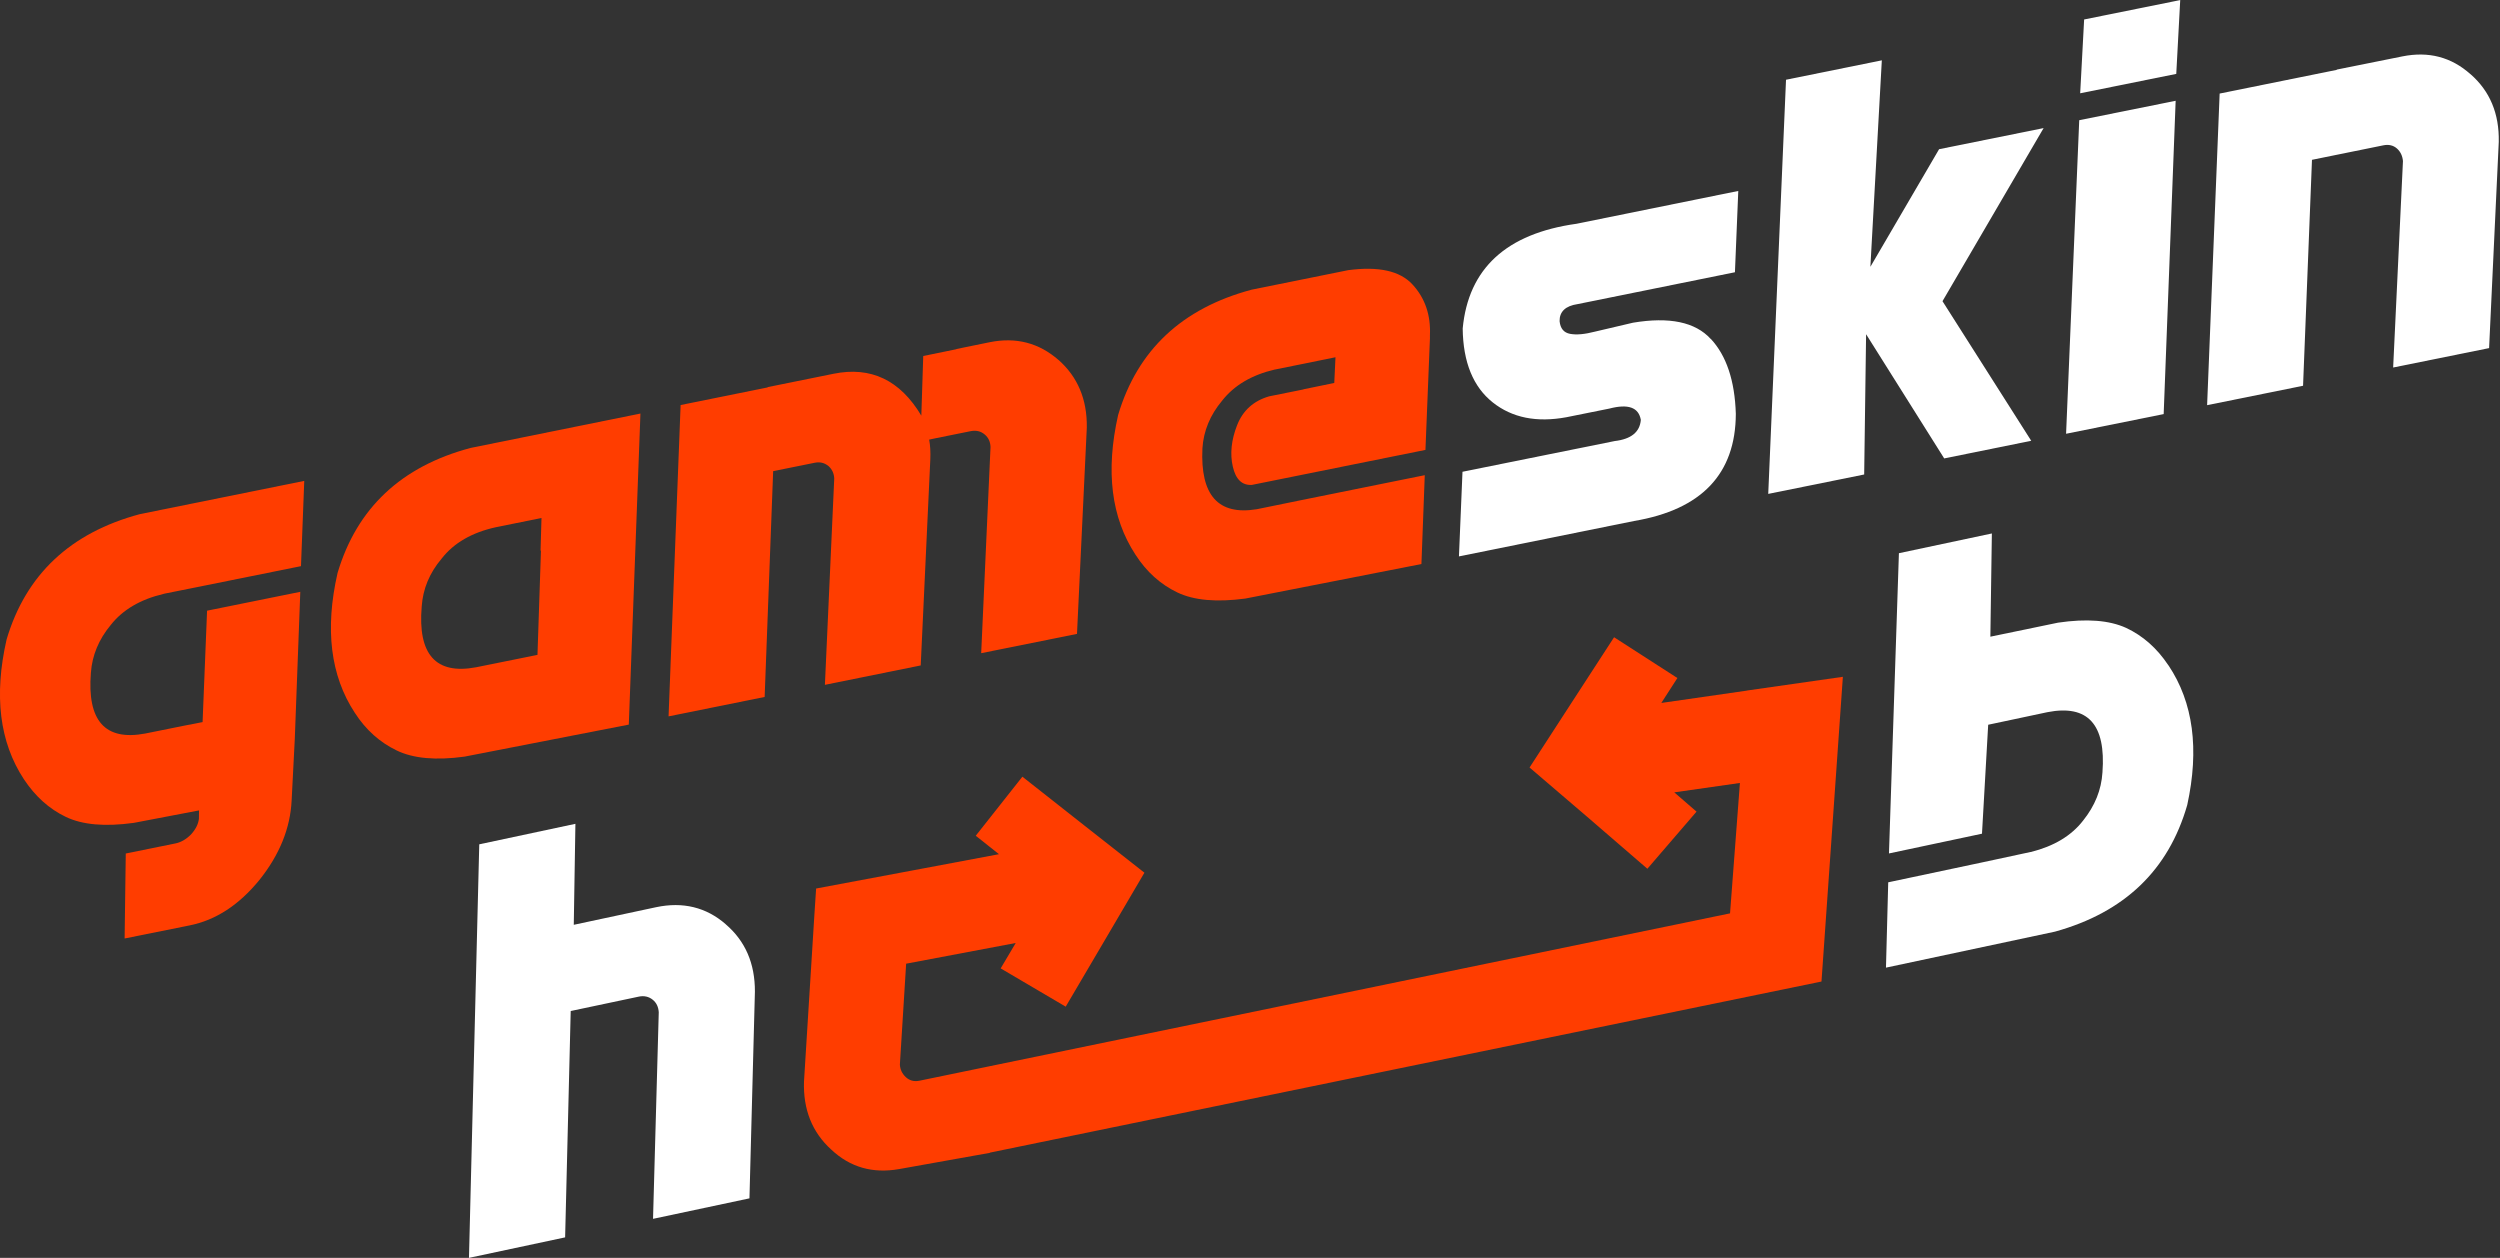
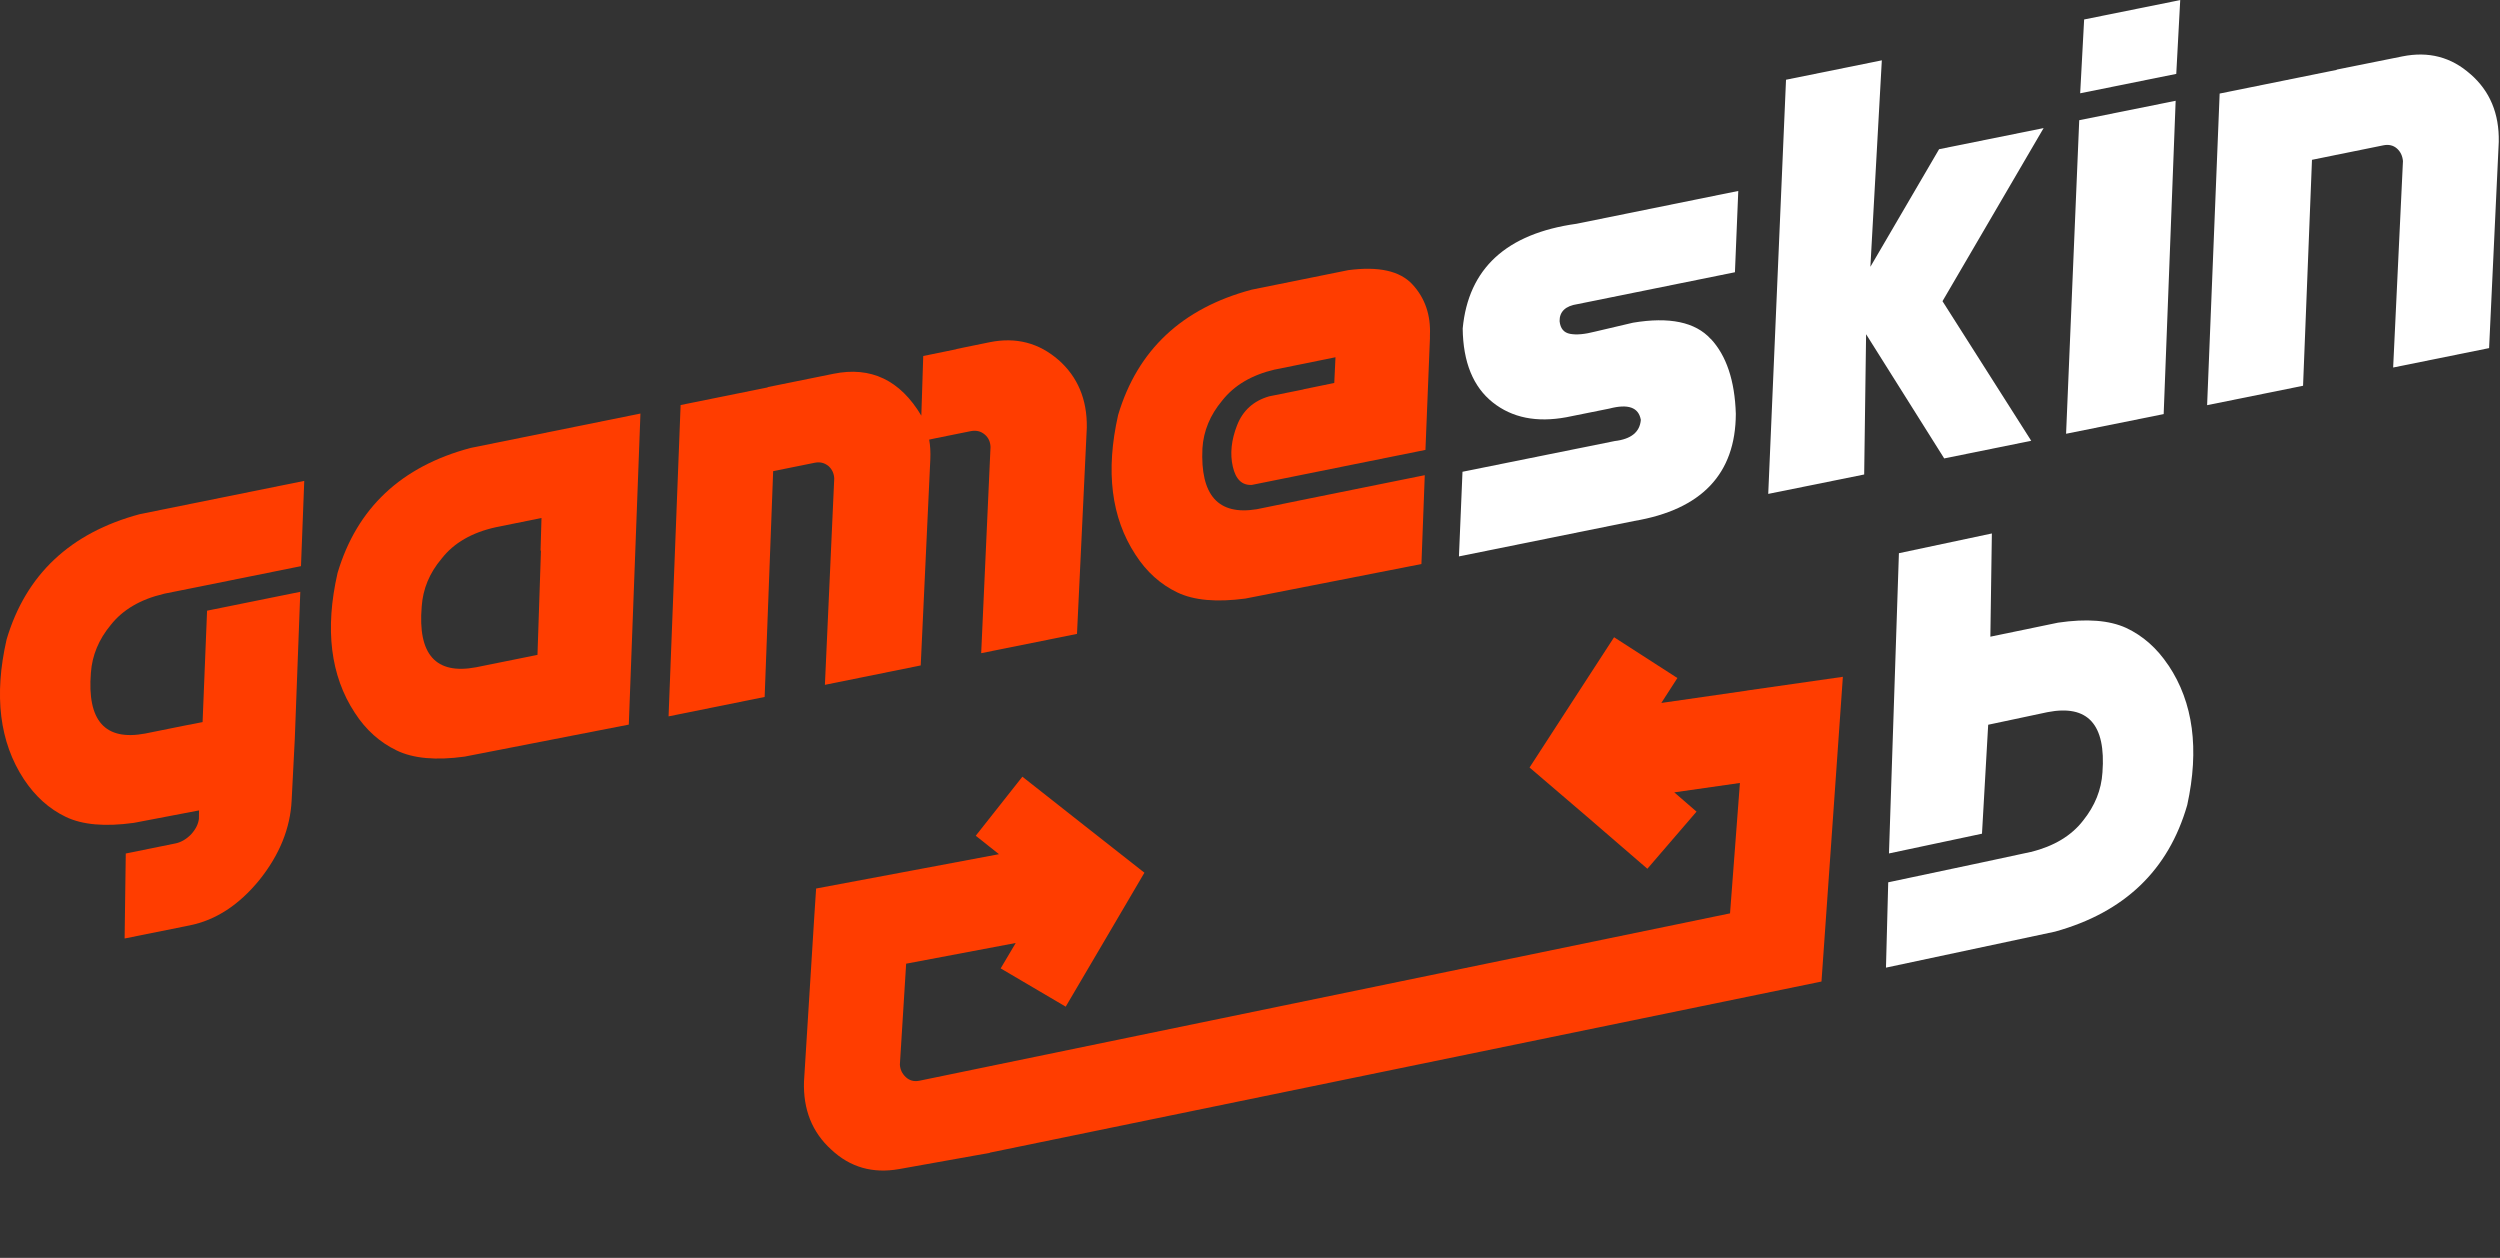
<svg xmlns="http://www.w3.org/2000/svg" width="318" height="160" viewBox="0 0 318 160" fill="none">
  <rect x="0" y="0" width="318" height="160" fill="#333333" stroke="none" />
  <g clip-path="url(#clip0_5_373)">
    <path d="M14.093 79.489C15.608 77.566 17.852 76.241 20.797 75.548L20.831 75.531L26.141 74.465L38.285 72.014L38.701 61.169L17.8 65.396C8.956 67.761 3.291 73.079 0.84 81.334C-0.788 88.471 -0.061 94.396 3.032 99.108C4.469 101.282 6.236 102.884 8.367 103.906C10.498 104.929 13.365 105.171 17.02 104.669L25.318 103.084L25.301 104.158C25.214 104.851 24.877 105.509 24.288 106.15C23.664 106.773 23.006 107.146 22.313 107.285L15.998 108.566L15.851 119.376L24.106 117.713C27.458 117.046 30.403 115.106 32.993 111.936C35.565 108.722 36.934 105.336 37.098 101.776L37.497 93.997L38.198 75.279L26.34 77.679L25.769 91.841L25.734 91.858L23.499 92.291L18.476 93.304C13.356 94.266 11.07 91.685 11.563 85.578C11.719 83.361 12.568 81.325 14.093 79.489Z" fill="#FF3D00" />
    <path d="M59.896 56.968C51.035 59.316 45.388 64.634 42.936 72.889C41.308 80.026 42.035 85.951 45.128 90.663C46.54 92.854 48.333 94.439 50.463 95.461C52.568 96.483 55.461 96.743 59.099 96.241L79.983 92.17L81.464 52.603L59.905 56.968H59.896ZM68.809 70.039L68.367 83.3L60.554 84.877C55.435 85.838 53.123 83.257 53.642 77.133C53.798 74.916 54.621 72.897 56.172 71.061C57.722 69.06 60.052 67.718 63.127 67.051L68.878 65.89L68.757 70.048L68.792 70.03L68.809 70.039Z" fill="#FF3D00" />
    <path d="M134.638 45.786C132.152 43.612 129.233 42.85 125.864 43.534L121.672 44.392L121.628 44.426L117.436 45.284L117.193 52.871C114.5 48.35 110.775 46.574 106.02 47.544L97.644 49.242L97.661 49.277L86.574 51.52L85.041 91.122L97.263 88.653L98.346 59.931L103.62 58.865C104.296 58.727 104.868 58.865 105.379 59.281C105.829 59.671 106.089 60.217 106.115 60.866L104.928 87.111L117.116 84.643L118.337 58.398C118.371 57.531 118.337 56.709 118.19 55.92L118.995 55.747L123.499 54.838C124.175 54.716 124.747 54.838 125.258 55.271C125.725 55.66 125.968 56.189 125.994 56.856L124.807 83.084L136.994 80.632L138.242 54.387C138.294 50.801 137.081 47.943 134.647 45.786H134.638Z" fill="#FF3D00" />
    <path d="M165.795 49.537L161.447 50.411C159.446 50.983 158.077 52.23 157.35 54.11C156.622 55.972 156.44 57.739 156.813 59.35C157.185 60.987 157.991 61.75 159.238 61.68L181.317 57.228L181.888 43.032V42.624C182.001 40.061 181.256 37.895 179.662 36.18C178.068 34.448 175.357 33.859 171.512 34.361L159.212 36.847C150.351 39.212 144.686 44.53 142.226 52.785C140.615 59.922 141.343 65.847 144.435 70.559C145.847 72.75 147.622 74.335 149.753 75.357C151.884 76.379 154.768 76.622 158.406 76.137L180.806 71.745L181.23 60.442L165.544 63.612L159.861 64.773C154.959 65.578 152.664 63.006 152.949 57.029C153.088 54.812 153.928 52.793 155.461 50.957C156.994 49.008 159.22 47.692 162.174 46.999H162.209L169.719 45.474L169.874 45.44L169.719 48.714L165.795 49.519V49.537Z" fill="#FF3D00" />
    <path d="M217.609 43.118C215.634 40.953 212.334 40.277 207.718 41.048L202.884 42.183C201.576 42.521 200.537 42.616 199.731 42.469C198.909 42.321 198.475 41.776 198.38 40.849C198.363 39.645 199.125 38.909 200.667 38.683L220.684 34.63L221.109 24.288L200.537 28.463C191.598 29.71 186.773 34.162 186.055 41.784C186.106 46.081 187.388 49.208 189.883 51.191C192.343 53.14 195.453 53.772 199.246 53.071L204.712 51.971C207.103 51.347 208.437 51.815 208.714 53.408C208.592 54.959 207.475 55.86 205.388 56.102L186.029 60.009L185.578 70.775L207.848 66.271C216.449 64.825 220.771 60.269 220.797 52.638C220.667 48.402 219.593 45.232 217.618 43.11L217.609 43.118Z" fill="white" />
    <path d="M259.948 16.293L246.652 18.978L237.913 33.937L239.368 7.674L227.181 10.143L224.92 62.824L237.124 60.355L237.367 42.512L247.302 58.311L258.372 56.068L247.085 38.311L259.948 16.293Z" fill="white" />
    <path d="M264.478 15.288L262.806 55.175L275.219 52.672L276.743 12.819L264.487 15.288H264.478ZM265.102 2.477L264.599 11.867L276.821 9.398L277.324 0.009L265.102 2.477Z" fill="white" />
    <path d="M314.249 9.441C311.797 7.25 308.913 6.505 305.587 7.172L297.237 8.852V8.887L282.339 11.901L280.745 51.538L292.949 49.069L294.084 20.329L303.17 18.484C303.846 18.346 304.435 18.484 304.903 18.9C305.353 19.307 305.595 19.835 305.656 20.485L304.409 46.748L316.613 44.279L317.843 18.034C317.912 14.448 316.717 11.589 314.249 9.433V9.441Z" fill="white" />
-     <path d="M92.308 117.557C89.814 115.392 86.86 114.682 83.473 115.392L72.984 117.635L73.192 104.79L60.962 107.397L59.654 160L71.884 157.393L72.594 128.601L81.282 126.765C81.932 126.635 82.529 126.765 83.023 127.163C83.499 127.544 83.751 128.081 83.794 128.757L83.066 155.037L95.331 152.43L96.024 126.15C96.042 122.547 94.794 119.688 92.308 117.566V117.557Z" fill="white" />
    <path d="M275.816 84.625C274.378 82.46 272.577 80.866 270.446 79.87C268.298 78.891 265.422 78.666 261.784 79.203L253.174 80.987L253.365 67.856L241.542 70.368L240.277 108.558L252.109 106.046L252.897 92.187L254.777 91.789L260.45 90.585C265.569 89.589 267.891 92.135 267.432 98.25C267.293 100.476 266.47 102.503 264.98 104.366C263.482 106.306 261.265 107.64 258.311 108.376H258.276L252.317 109.658L240.182 112.23L239.896 123.084L261.403 118.502C270.238 116.05 275.834 110.68 278.216 102.399C279.766 95.288 278.987 89.363 275.842 84.651L275.816 84.625Z" fill="white" />
    <path d="M222.191 87.848L211.321 89.415L213.365 86.245L205.31 81.057L199.827 89.502L194.56 97.627L201.906 103.915L209.545 110.507L215.799 103.24L212.967 100.788L221.317 99.593L220.061 116.18L116.934 137.471C116.258 137.601 115.686 137.445 115.219 137.012C114.751 136.57 114.5 136.05 114.465 135.409L115.262 122.581L129.199 119.948L127.285 123.179L135.557 128.047L140.667 119.359L145.57 111.009L137.965 105.033L130.048 98.796L124.114 106.306L127.068 108.653L116.007 110.732L103.811 113.019L103.577 116.561V116.579L102.269 137.557C102.148 141.117 103.3 144.019 105.734 146.228C108.133 148.48 111 149.303 114.379 148.705L125.899 146.644L125.942 146.609L231.693 124.851L233.59 97.835L234.413 86.089L222.191 87.839V87.848Z" fill="#FF3D00" />
  </g>
  <defs>
    <clipPath id="clip0_5_373">
      <rect width="317.843" height="160" fill="white" />
    </clipPath>
  </defs>
</svg>